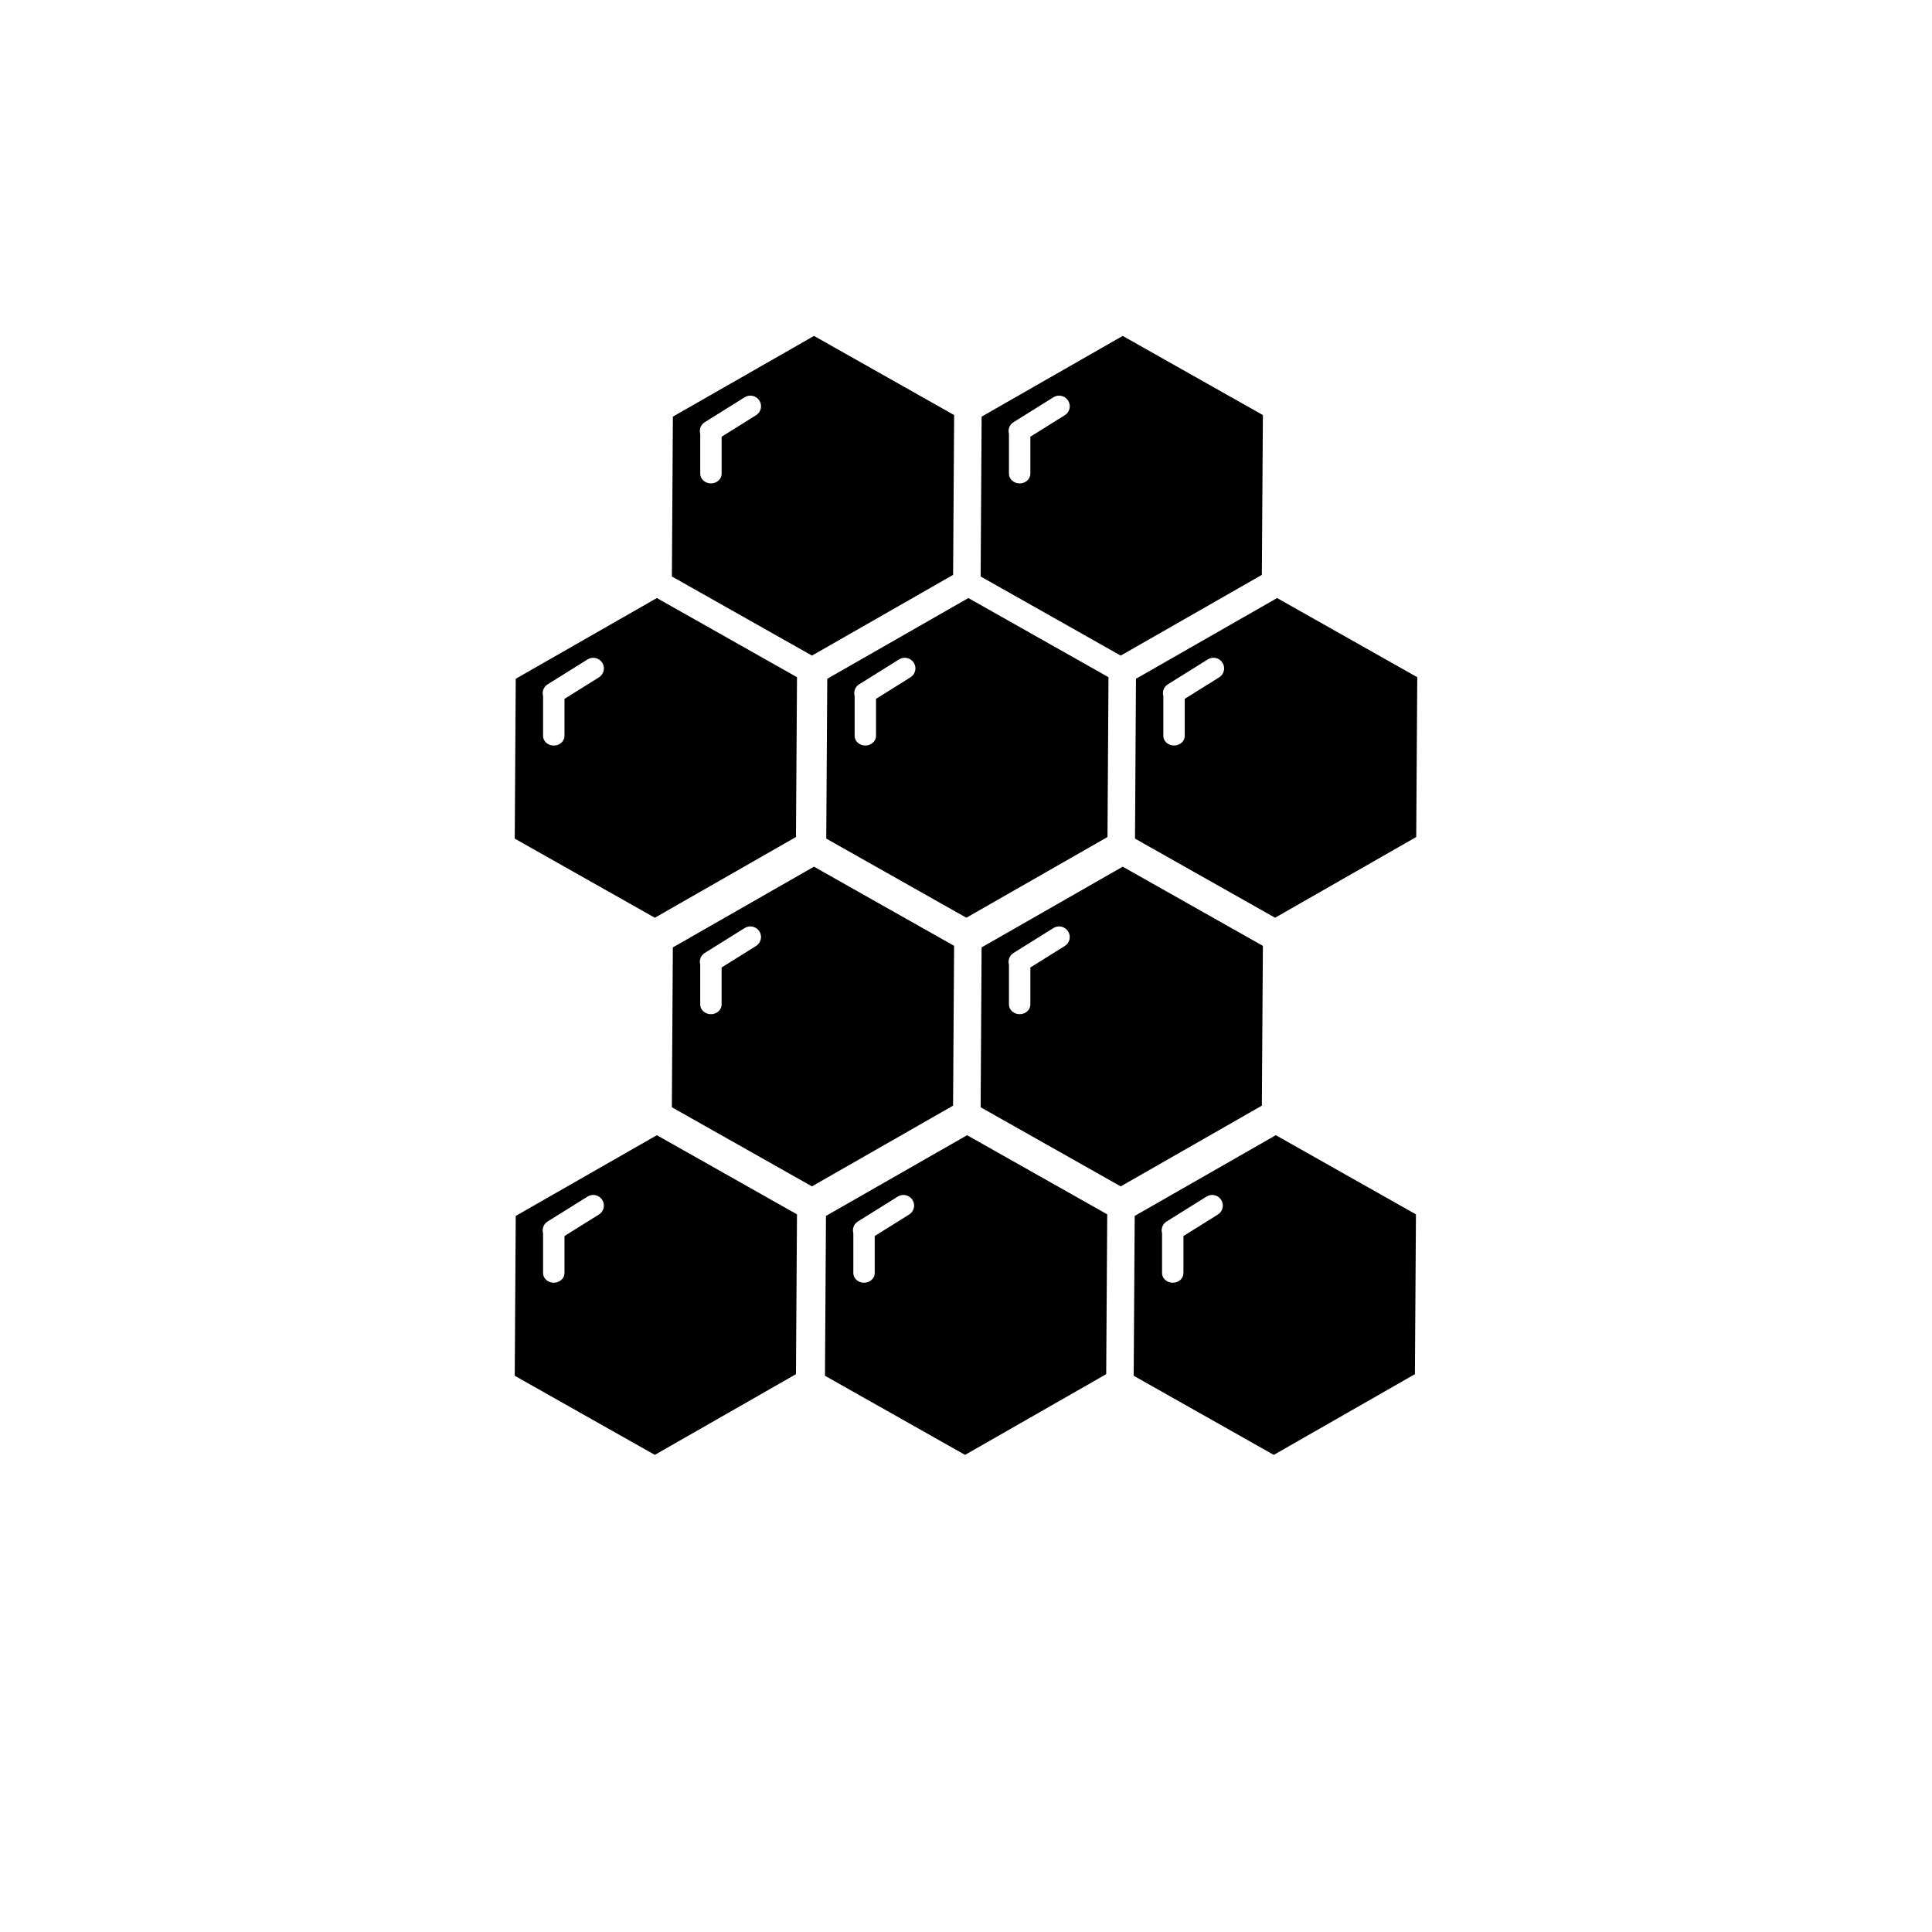
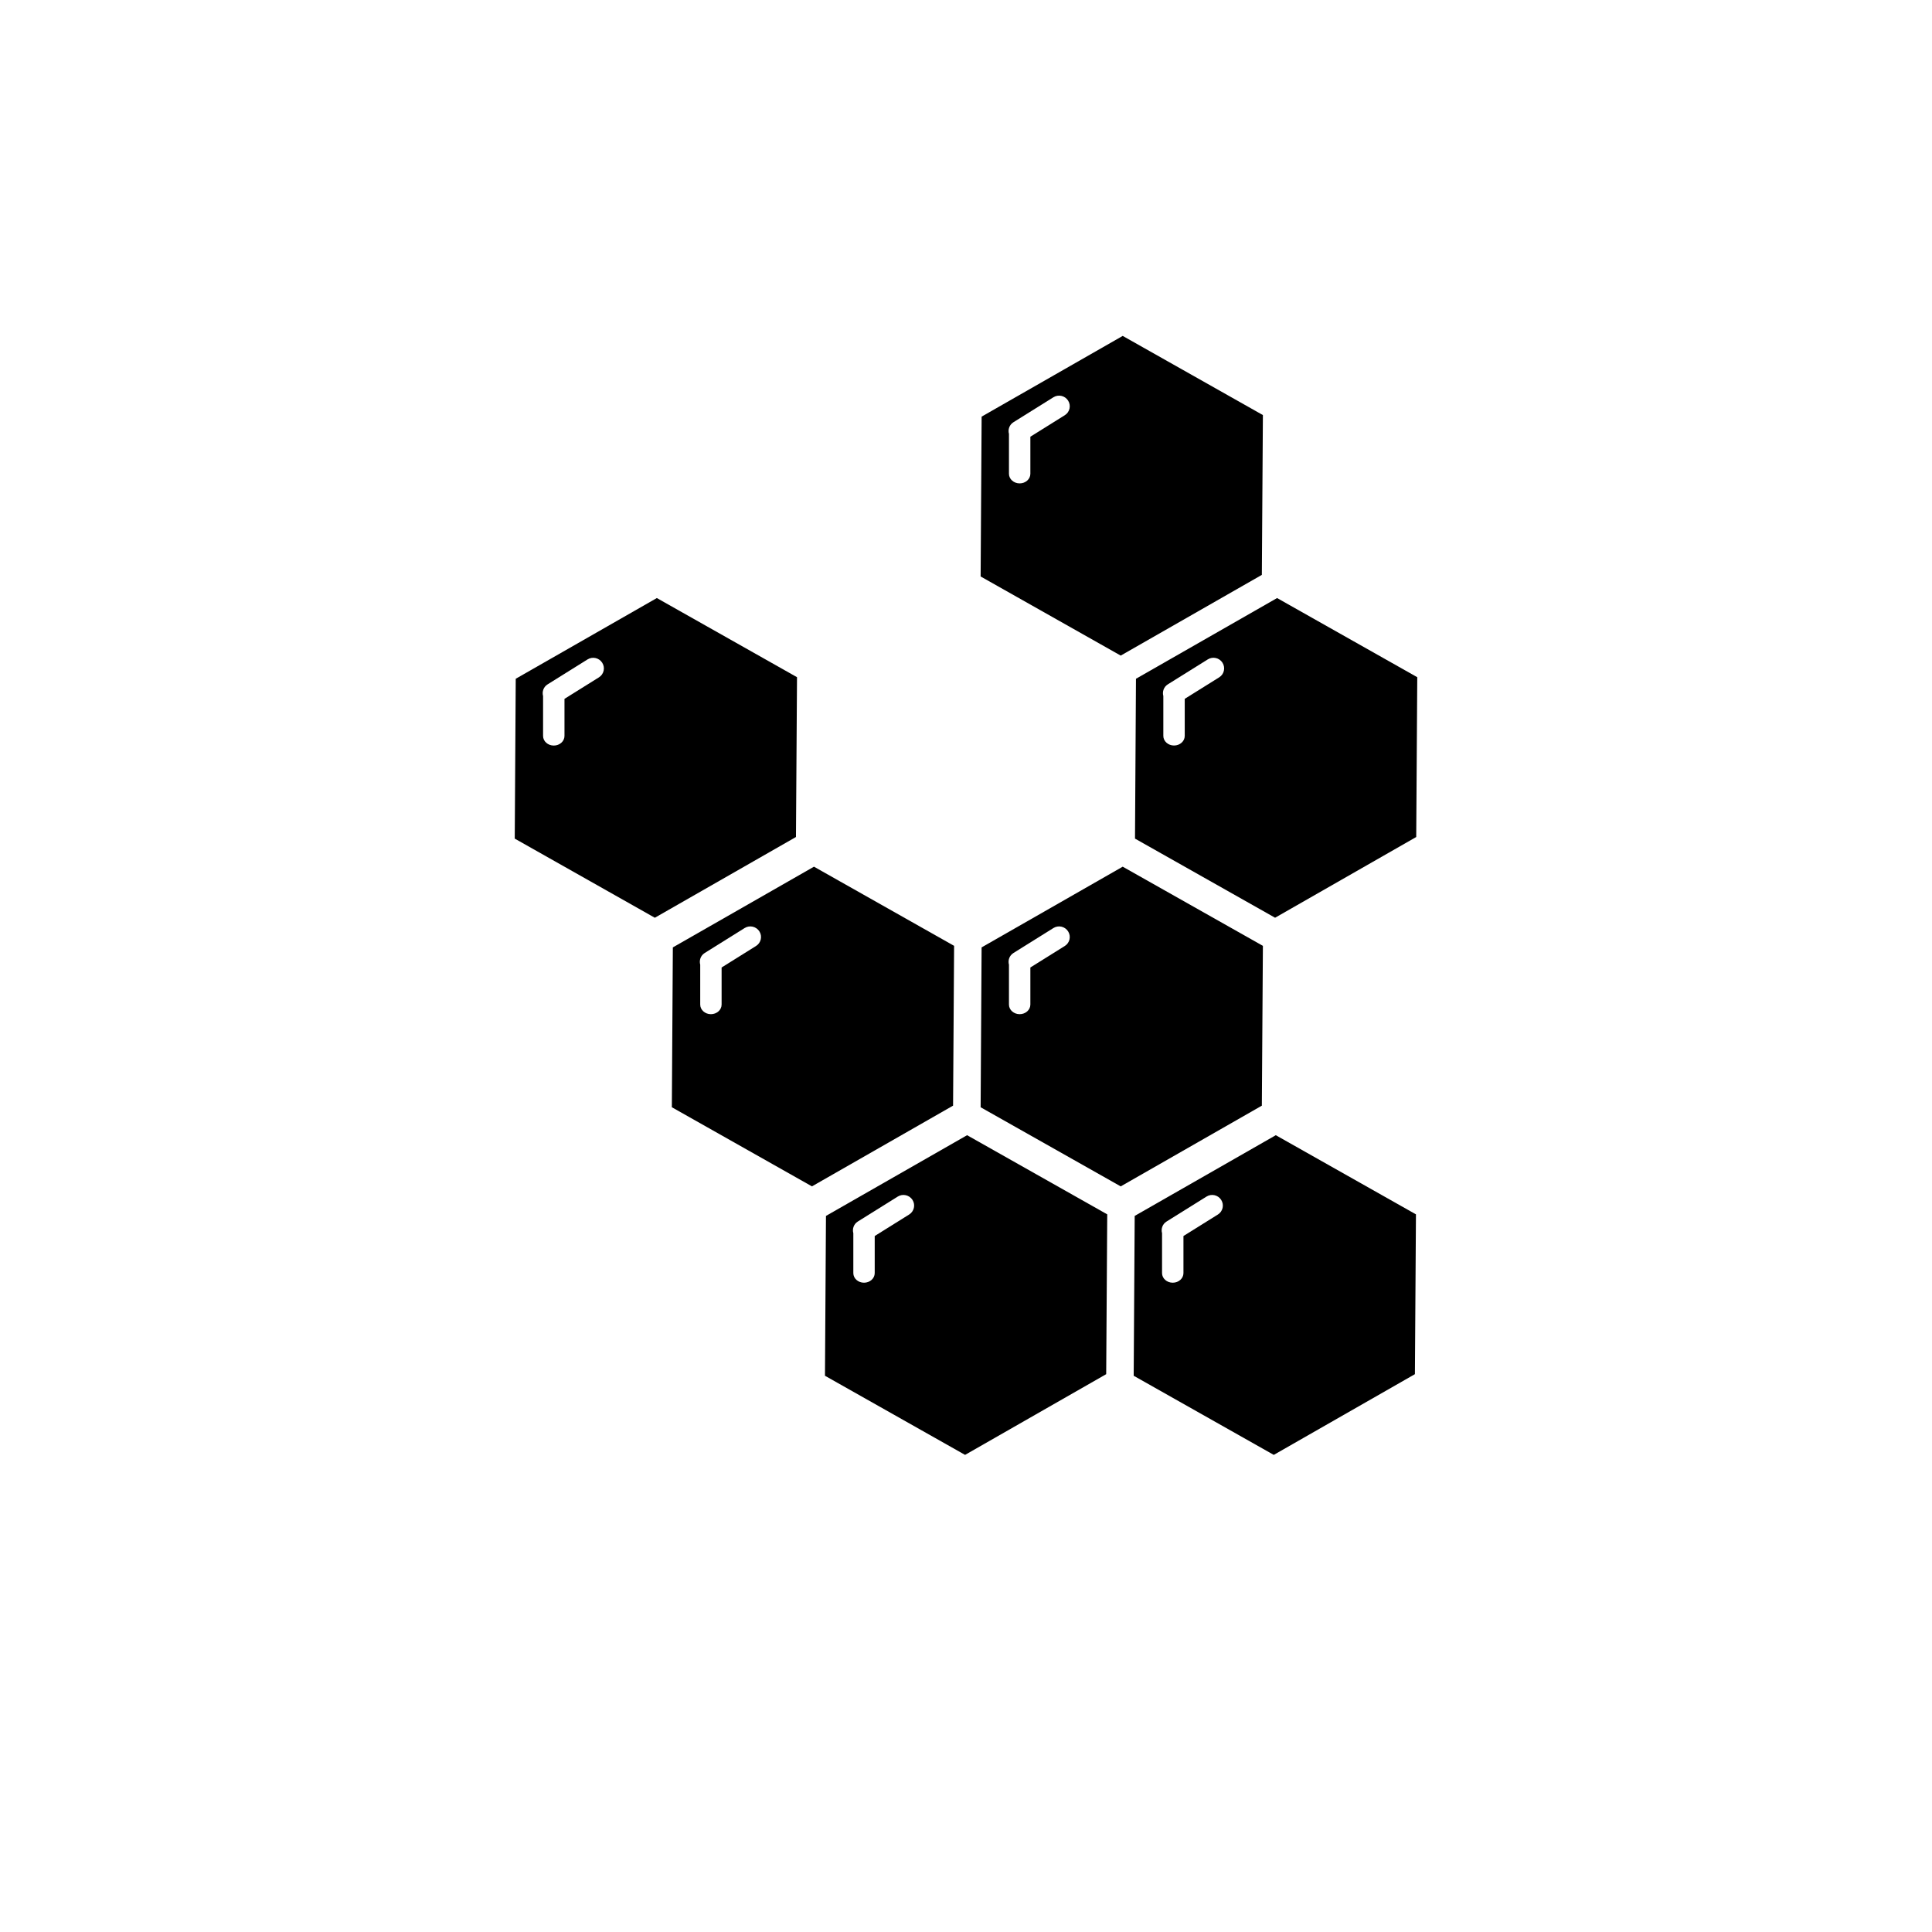
<svg xmlns="http://www.w3.org/2000/svg" fill="#000000" width="800px" height="800px" version="1.1" viewBox="144 144 512 512">
  <g>
-     <path d="m359.72 233.02-37.398 21.391-0.266 42.359 37.129 20.969 37.398-21.391 0.273-42.352zm-15.352 21.012-9.129 5.703v9.824c0 1.406-1.27 2.543-2.836 2.543-1.562 0-2.832-1.137-2.832-2.543v-10.566c-0.316-1.152 0.105-2.418 1.184-3.098l10.586-6.613c1.32-0.828 3.066-0.434 3.906 0.875 0.84 1.312 0.445 3.047-0.879 3.875z" />
    <path d="m441.53 233.02-37.387 21.391-0.266 42.359 37.125 20.969 37.402-21.391 0.277-42.352zm-15.34 21.012-9.133 5.703v9.824c0 1.406-1.27 2.543-2.836 2.543s-2.836-1.137-2.836-2.543v-10.566c-0.316-1.152 0.105-2.418 1.188-3.098l10.59-6.613c1.32-0.828 3.059-0.434 3.894 0.875 0.836 1.309 0.453 3.047-0.867 3.875z" />
-     <path d="m400.63 302.49-37.398 21.391-0.266 42.359 37.129 20.969 37.402-21.391 0.266-42.352zm-15.348 21.008-9.129 5.703v9.824c0 1.406-1.27 2.543-2.836 2.543-1.562 0-2.832-1.137-2.832-2.543v-10.566c-0.316-1.152 0.105-2.418 1.184-3.098l10.586-6.613c1.32-0.828 3.066-0.434 3.906 0.875 0.836 1.316 0.441 3.047-0.879 3.875z" />
    <path d="m482.44 302.49-37.395 21.391-0.258 42.359 37.125 20.969 37.402-21.391 0.277-42.352zm-15.34 21.008-9.133 5.703v9.824c0 1.406-1.27 2.543-2.836 2.543-1.566 0-2.836-1.137-2.836-2.543v-10.566c-0.316-1.152 0.105-2.418 1.188-3.098l10.59-6.613c1.32-0.828 3.059-0.434 3.894 0.875 0.836 1.312 0.453 3.047-0.867 3.875z" />
    <path d="m359.71 373.68-37.398 21.391-0.266 42.359 37.129 20.969 37.398-21.391 0.273-42.352zm-15.348 21.012-9.129 5.703v9.828c0 1.406-1.27 2.543-2.836 2.543-1.562 0-2.832-1.137-2.832-2.543v-10.57c-0.316-1.152 0.105-2.418 1.184-3.098l10.586-6.613c1.32-0.828 3.066-0.434 3.906 0.875 0.84 1.316 0.441 3.043-0.879 3.875z" />
    <path d="m441.53 373.68-37.395 21.391-0.258 42.363 37.125 20.969 37.402-21.391 0.277-42.352zm-15.34 21.012-9.133 5.703v9.828c0 1.406-1.27 2.543-2.836 2.543s-2.836-1.137-2.836-2.543v-10.57c-0.316-1.152 0.105-2.418 1.188-3.098l10.59-6.613c1.32-0.828 3.059-0.434 3.894 0.875 0.836 1.312 0.453 3.043-0.867 3.875z" />
    <path d="m400.29 444.84-37.398 21.391-0.266 42.359 37.129 20.969 37.398-21.391 0.277-42.352zm-15.352 21.016-9.129 5.703v9.828c0 1.406-1.27 2.543-2.836 2.543-1.562 0-2.832-1.137-2.832-2.543v-10.57c-0.316-1.152 0.105-2.418 1.184-3.098l10.586-6.613c1.32-0.828 3.066-0.434 3.906 0.875 0.84 1.316 0.441 3.043-0.879 3.875z" />
    <path d="m482.1 444.84-37.395 21.391-0.266 42.359 37.125 20.969 37.402-21.391 0.277-42.352zm-15.34 21.016-9.133 5.703v9.828c0 1.406-1.27 2.543-2.836 2.543-1.566 0-2.836-1.137-2.836-2.543v-10.57c-0.316-1.152 0.105-2.418 1.188-3.098l10.59-6.613c1.32-0.828 3.059-0.434 3.894 0.875 0.836 1.309 0.453 3.043-0.867 3.875z" />
-     <path d="m318.07 444.84-37.395 21.391-0.266 42.359 37.125 20.969 37.402-21.391 0.277-42.352zm-15.344 21.016-9.133 5.703v9.828c0 1.406-1.27 2.543-2.836 2.543-1.566 0-2.836-1.137-2.836-2.543v-10.57c-0.316-1.152 0.105-2.418 1.188-3.098l10.59-6.613c1.32-0.828 3.059-0.434 3.894 0.875 0.836 1.309 0.453 3.043-0.867 3.875z" />
    <path d="m318.07 302.49-37.395 21.391-0.262 42.359 37.125 20.973 37.402-21.398 0.277-42.352zm-15.344 21.012-9.133 5.703v9.832c0 1.406-1.27 2.543-2.836 2.543-1.566 0-2.836-1.137-2.836-2.543v-10.57c-0.316-1.152 0.105-2.418 1.188-3.098l10.59-6.613c1.32-0.828 3.059-0.434 3.894 0.875 0.836 1.309 0.453 3.039-0.867 3.871z" />
  </g>
</svg>